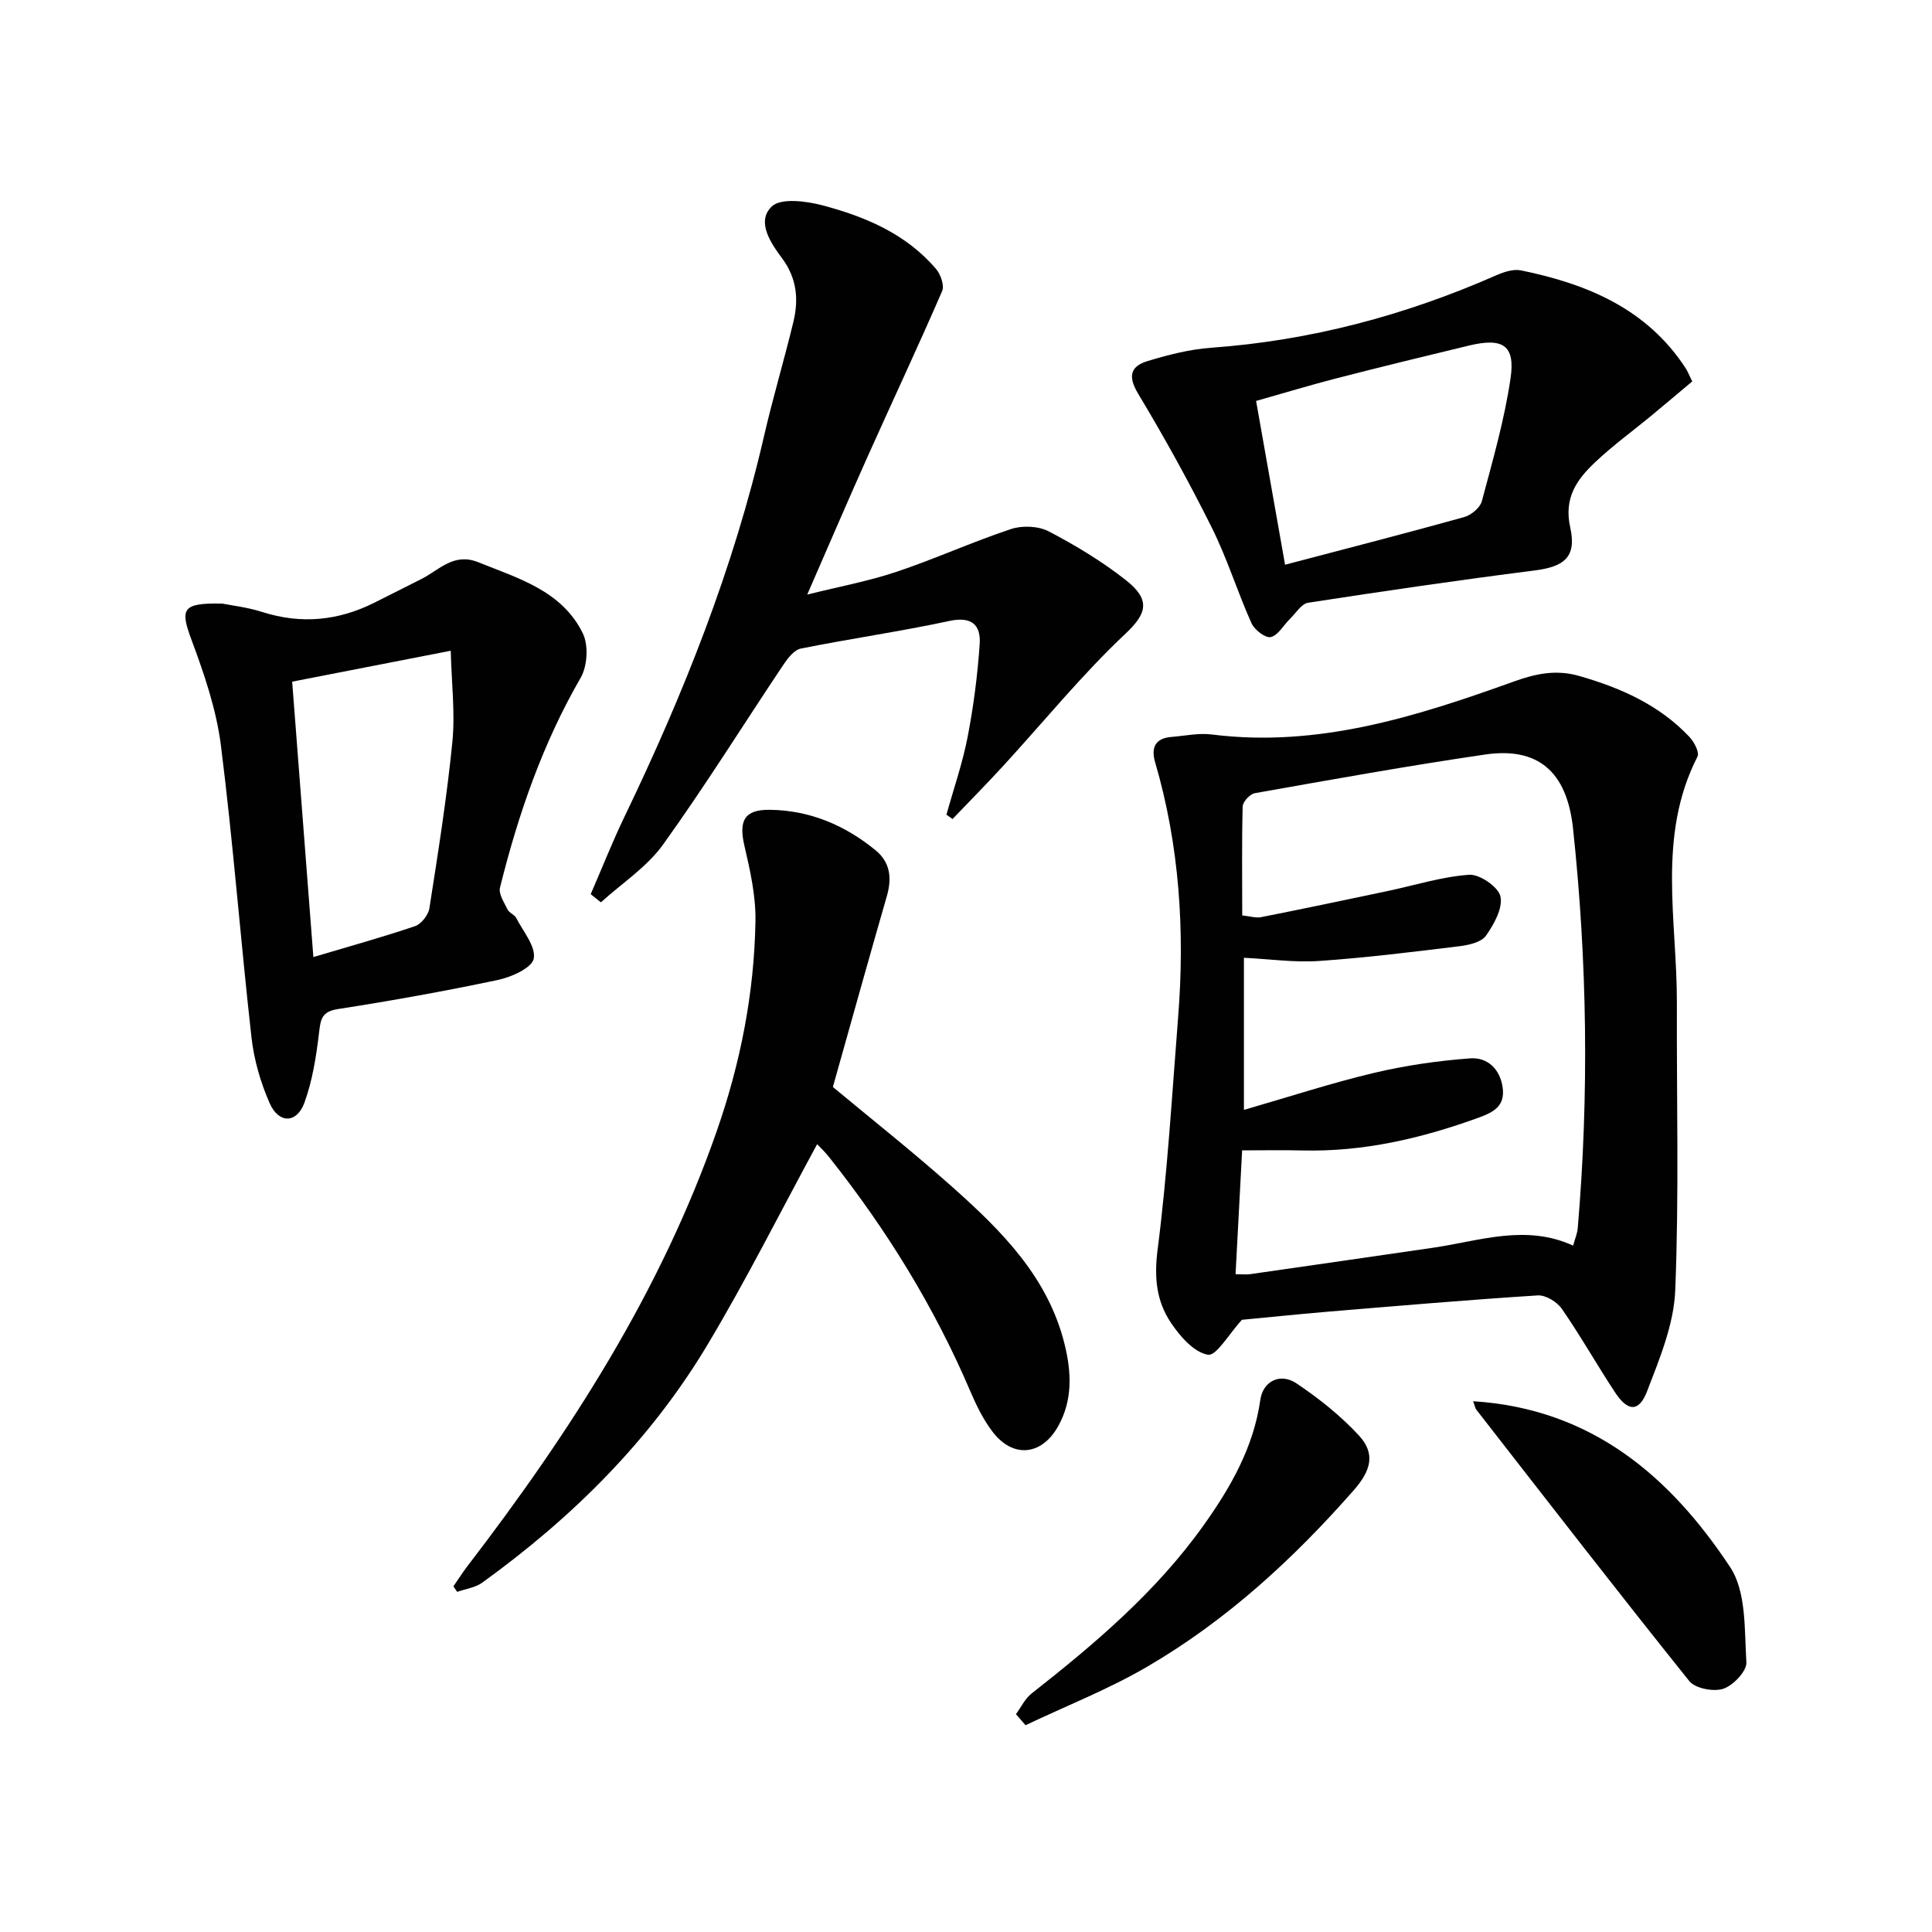
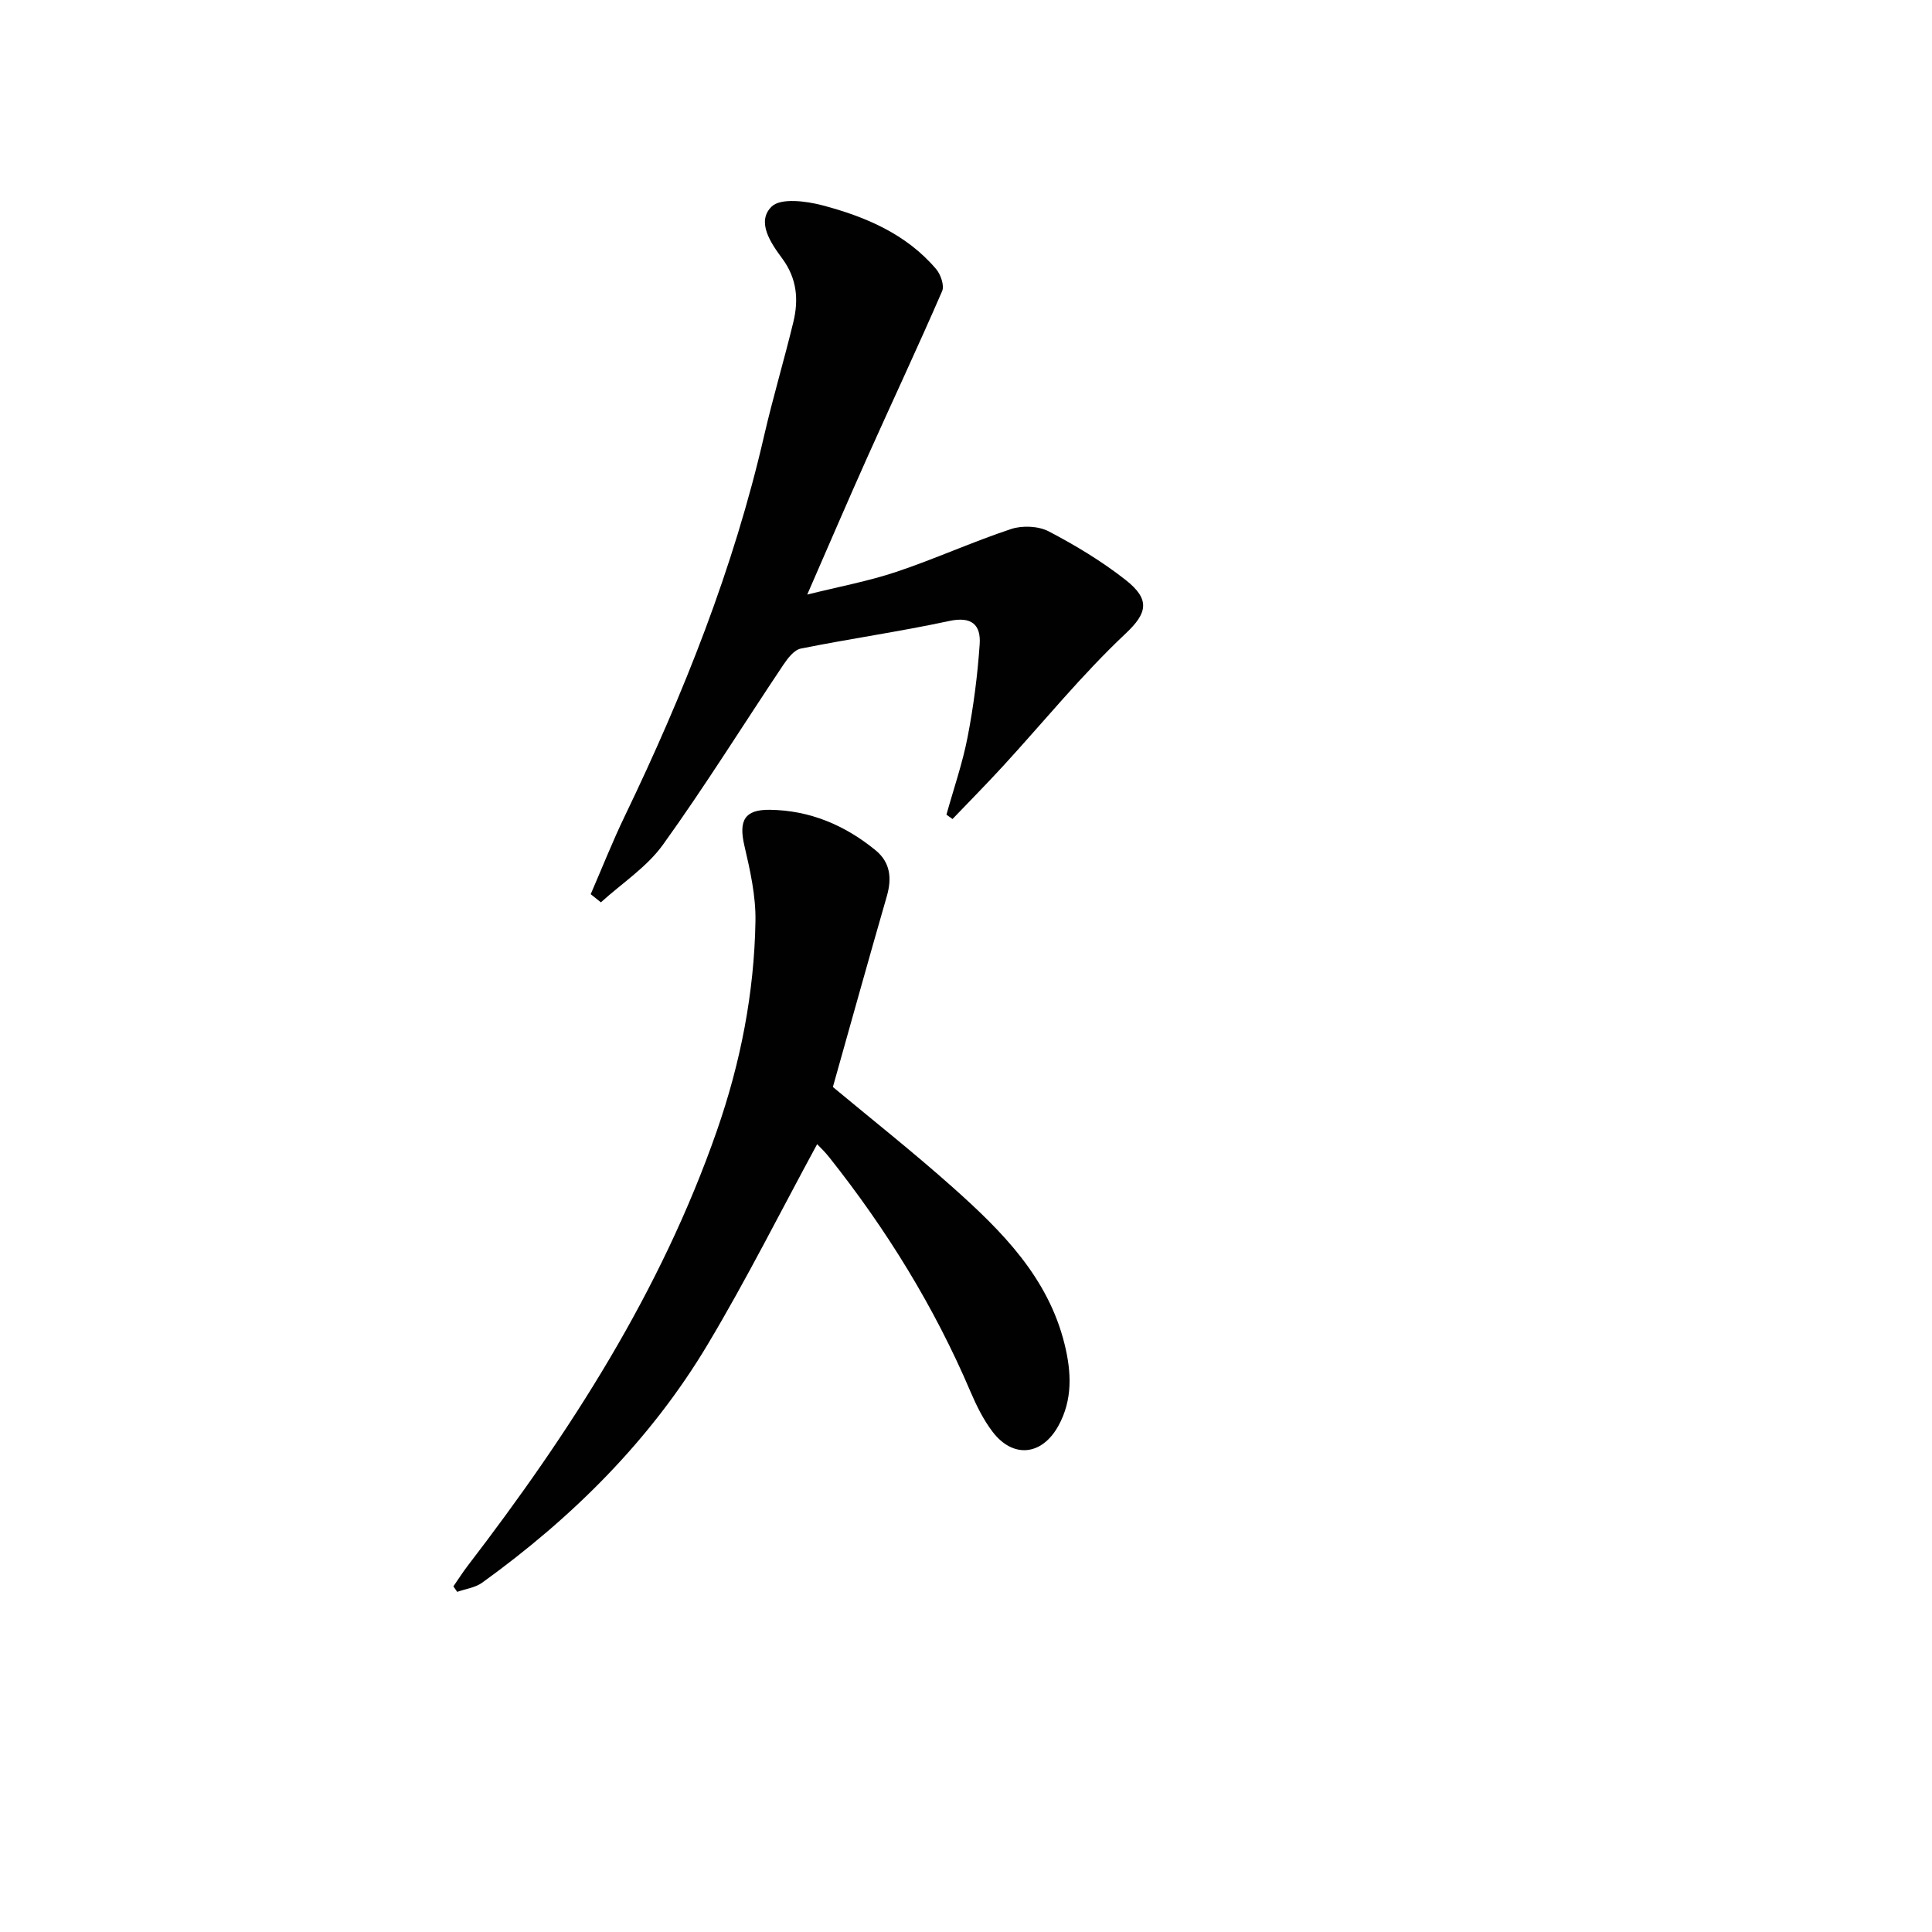
<svg xmlns="http://www.w3.org/2000/svg" enable-background="new 0 0 400 400" viewBox="0 0 400 400">
  <g fill="#010101">
-     <path d="m257.13 273.25c-2.67 2.89-5.29 7.54-7.06 7.23-2.89-.49-5.79-3.84-7.67-6.66-2.99-4.46-3.47-9.37-2.73-15.1 2.05-15.96 2.98-32.07 4.25-48.13 1.41-17.86.29-35.51-4.77-52.8-.86-2.94-.01-4.94 3.35-5.21 2.81-.23 5.68-.86 8.42-.51 22.01 2.77 42.41-3.74 62.59-11 4.63-1.66 8.77-2.46 13.45-1.12 8.6 2.46 16.59 6.01 22.83 12.63.97 1.03 2.1 3.2 1.65 4.08-8.43 16.47-4.2 33.94-4.26 51.05-.07 19.82.46 39.65-.34 59.44-.28 7.03-3.22 14.12-5.81 20.85-1.7 4.43-4 4.3-6.67.25-3.75-5.69-7.11-11.65-10.98-17.25-1-1.45-3.37-2.91-5.01-2.8-14.57.93-29.13 2.18-43.68 3.39-6.09.52-12.16 1.15-17.56 1.66zm.06-83.72c1.65.17 2.83.57 3.89.36 8.73-1.73 17.45-3.56 26.16-5.4 5.65-1.19 11.25-2.98 16.94-3.38 2.17-.15 6.05 2.53 6.47 4.49.52 2.43-1.33 5.75-2.98 8.11-.95 1.35-3.49 1.94-5.4 2.18-9.71 1.19-19.43 2.4-29.18 3.07-5.07.35-10.21-.4-15.55-.66v31.49c9.36-2.7 18-5.53 26.81-7.63 6.56-1.56 13.31-2.54 20.03-3.04 3.52-.26 6.19 2.15 6.73 6.05.52 3.81-1.82 5.08-4.98 6.23-11.81 4.29-23.85 7.1-36.5 6.79-4.08-.1-8.15-.02-12.46-.02-.45 8.45-.89 16.85-1.36 25.64 1.45 0 2.25.1 3.03-.01 12.65-1.81 25.29-3.64 37.93-5.48 9.57-1.4 19.08-4.93 28.93-.43.39-1.44.87-2.53.96-3.66 2.35-27.6 1.96-55.19-.98-82.7-1.28-11.95-7.39-16.9-18.23-15.31-15.93 2.33-31.79 5.19-47.65 8-1.01.18-2.49 1.77-2.52 2.75-.19 7.43-.09 14.88-.09 22.56z" />
    <path d="m169.18 236.89c-7.53 13.86-14.59 27.96-22.66 41.46-11.85 19.84-28.01 35.84-46.68 49.32-1.44 1.04-3.44 1.29-5.18 1.91-.26-.38-.53-.76-.79-1.14.99-1.42 1.91-2.89 2.97-4.27 21.25-27.7 40-56.82 51.58-90.06 4.9-14.06 7.74-28.54 7.99-43.4.09-5.18-1.09-10.47-2.28-15.57-1.22-5.21-.03-7.55 5.26-7.48 8.26.1 15.54 3.18 21.89 8.38 3.06 2.51 3.4 5.78 2.33 9.5-3.76 13.03-7.39 26.09-11.17 39.51 7.85 6.54 16.6 13.45 24.9 20.85 10.1 9.01 19.66 18.56 23.07 32.4 1.43 5.79 1.7 11.54-1.31 16.95-3.42 6.14-9.38 6.72-13.6 1.18-1.88-2.47-3.32-5.37-4.55-8.25-7.48-17.57-17.41-33.64-29.26-48.57-.91-1.16-1.99-2.17-2.51-2.72z" />
    <path d="m122.3 185.13c2.34-5.39 4.5-10.87 7.05-16.16 12.19-25.33 22.54-51.31 28.86-78.79 1.82-7.89 4.15-15.66 6.05-23.53 1.12-4.65.74-9.03-2.35-13.19-2.32-3.13-5.37-7.57-2.14-10.7 1.88-1.82 7.13-1.14 10.51-.25 8.89 2.35 17.35 5.92 23.53 13.19.95 1.12 1.75 3.42 1.25 4.57-5 11.53-10.35 22.92-15.49 34.4-4.06 9.06-7.97 18.2-12.44 28.43 6.57-1.64 12.64-2.76 18.44-4.7 8.01-2.68 15.74-6.21 23.76-8.87 2.33-.77 5.65-.63 7.79.48 5.56 2.91 11.02 6.2 15.94 10.07 5.17 4.06 4.45 6.89.01 11.07-9.06 8.52-16.96 18.26-25.39 27.45-3.42 3.72-6.97 7.32-10.47 10.97-.42-.3-.84-.6-1.26-.9 1.49-5.36 3.34-10.66 4.39-16.11 1.22-6.31 2.05-12.74 2.49-19.16.28-4.03-1.64-5.84-6.31-4.83-10.18 2.19-20.51 3.66-30.72 5.71-1.39.28-2.72 2.02-3.63 3.38-8.3 12.4-16.19 25.1-24.9 37.21-3.35 4.66-8.52 8-12.86 11.95-.71-.58-1.41-1.13-2.11-1.69z" />
-     <path d="m46.05 124.97c1.8.37 5.13.74 8.26 1.74 8.03 2.56 15.68 1.82 23.14-1.9 3.27-1.63 6.53-3.28 9.79-4.93 3.7-1.87 6.7-5.52 11.77-3.48 8.34 3.36 17.33 5.92 21.65 14.71 1.21 2.46.96 6.78-.43 9.2-7.89 13.64-12.94 28.29-16.71 43.45-.33 1.32.87 3.1 1.58 4.57.34.69 1.41 1.02 1.77 1.72 1.44 2.79 4.09 5.9 3.64 8.41-.34 1.89-4.57 3.82-7.34 4.41-11.01 2.33-22.1 4.32-33.22 6.05-3.41.53-3.57 2.17-3.9 4.94-.58 4.88-1.36 9.87-3.03 14.46-1.56 4.28-5.28 4.36-7.16.15-1.91-4.31-3.28-9.06-3.8-13.74-2.26-20.11-3.79-40.3-6.32-60.37-.94-7.45-3.46-14.82-6.1-21.91-2.38-6.42-1.96-7.66 6.41-7.48zm18.83 73.18c7.47-2.23 14.32-4.12 21.05-6.4 1.29-.44 2.75-2.3 2.97-3.69 1.79-11.46 3.62-22.94 4.76-34.47.59-5.98-.17-12.09-.34-18.86-11.75 2.29-22.24 4.33-32.83 6.4 1.5 19.46 2.93 38.13 4.39 57.02z" />
-     <path d="m350.36 78.97c-2.77 2.32-5.53 4.66-8.31 6.96-3.96 3.28-8.15 6.31-11.87 9.84-3.73 3.54-6.44 7.33-5.08 13.43 1.37 6.18-1.28 8.14-7.45 8.92-15.64 1.98-31.23 4.27-46.81 6.67-1.4.22-2.55 2.16-3.77 3.35-1.34 1.3-2.44 3.4-3.97 3.76-1.09.26-3.38-1.5-3.99-2.86-2.91-6.49-5.02-13.37-8.18-19.72-4.71-9.46-9.84-18.74-15.28-27.79-2.2-3.65-1.6-5.71 1.99-6.79 4.26-1.28 8.67-2.42 13.08-2.74 20.57-1.48 40.13-6.68 58.96-14.96 1.61-.71 3.61-1.39 5.22-1.06 13.69 2.8 26.07 7.93 34.11 20.27.42.68.72 1.46 1.35 2.72zm-90.3 4.04c2.08 11.76 4.01 22.66 6 33.91 12.77-3.36 24.96-6.49 37.07-9.86 1.45-.4 3.3-1.93 3.67-3.29 2.25-8.43 4.69-16.88 5.95-25.49.99-6.82-1.61-8.42-8.64-6.73-9.2 2.21-18.4 4.46-27.57 6.82-5.41 1.4-10.77 3.03-16.48 4.64z" />
-     <path d="m210.34 354.9c1.07-1.45 1.88-3.22 3.25-4.29 13.12-10.3 25.79-21.06 35.56-34.75 5.62-7.88 10.39-16.19 11.79-26.05.54-3.82 4.09-5.67 7.48-3.4 4.64 3.11 9.13 6.69 12.92 10.78 3.53 3.81 2.46 7.33-1.04 11.32-12.48 14.22-26.3 26.92-42.64 36.48-8.06 4.72-16.87 8.17-25.33 12.2-.67-.77-1.33-1.53-1.99-2.29z" />
-     <path d="m305 290.11c24.56 1.55 40.8 15.6 53.21 34.35 3.39 5.12 2.94 13.03 3.36 19.71.11 1.81-2.72 4.78-4.78 5.47-2.01.67-5.82-.06-7.05-1.6-14.88-18.56-29.43-37.37-44.05-56.14-.29-.35-.35-.89-.69-1.79z" />
  </g>
</svg>